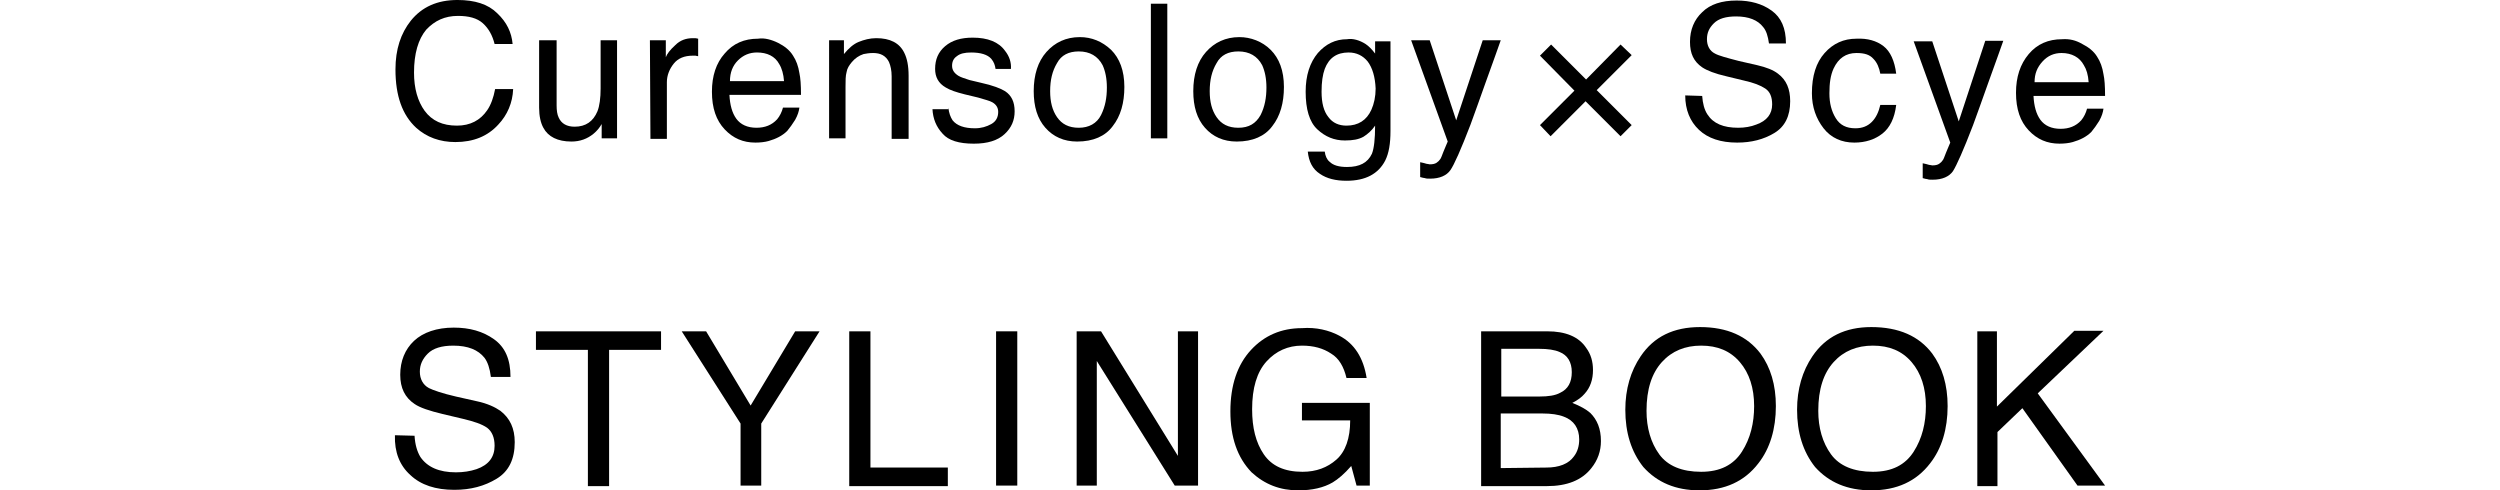
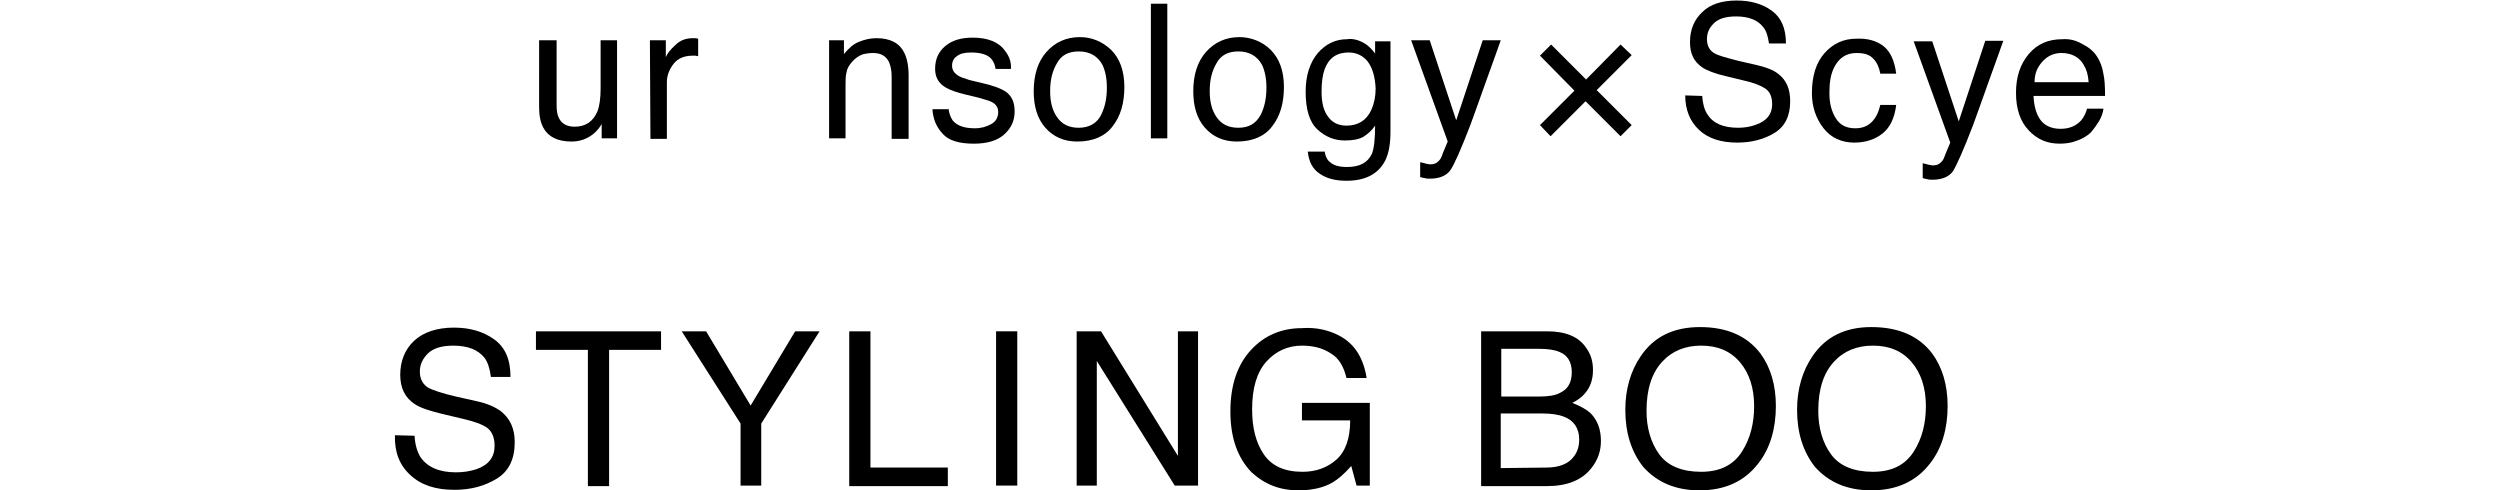
<svg xmlns="http://www.w3.org/2000/svg" version="1.1" id="レイヤー_1" x="0px" y="0px" viewBox="0 0 471.6 92.5" style="enable-background:new 0 0 471.6 92.5;" xml:space="preserve">
  <g>
    <g>
-       <path d="M93.8,2.5c1.8,1.7,2.7,3.6,2.9,5.8h-3.4c-0.4-1.6-1.1-2.9-2.2-3.9C90,3.4,88.4,3,86.4,3c-2.5,0-4.4,0.9-6,2.6    c-1.5,1.8-2.3,4.5-2.3,8.1c0,3,0.7,5.4,2,7.2c1.4,1.9,3.4,2.8,6.1,2.8c2.5,0,4.4-1,5.7-2.9c0.7-1,1.2-2.4,1.5-4h3.4    c-0.1,2.6-1.1,4.9-2.8,6.7c-2,2.2-4.7,3.3-8.1,3.3c-2.9,0-5.4-0.9-7.4-2.7c-2.6-2.4-3.9-6-3.9-11c0-3.8,1-6.8,2.9-9.2    c2.1-2.6,5-3.9,8.8-3.9C89.6,0,92.1,0.8,93.8,2.5z" />
      <path d="M105,7.6v12.3c0,0.9,0.1,1.7,0.4,2.3c0.5,1.1,1.5,1.7,3,1.7c2.1,0,3.5-1,4.3-2.9c0.4-1,0.6-2.5,0.6-4.3V7.6h3.1v18.5h-2.9    v-2.7c-0.4,0.7-0.9,1.3-1.5,1.8c-1.2,1-2.6,1.5-4.2,1.5c-2.6,0-4.4-0.9-5.3-2.6c-0.5-0.9-0.8-2.2-0.8-3.8V7.6H105z" />
      <path d="M122.6,7.6h3v3.2c0.2-0.6,0.8-1.4,1.8-2.3c0.9-0.9,2-1.3,3.3-1.3c0.1,0,0.2,0,0.3,0s0.4,0,0.7,0.1v3.3    c-0.2,0-0.4-0.1-0.5-0.1c-0.2,0-0.3,0-0.5,0c-1.6,0-2.8,0.5-3.6,1.5c-0.8,1-1.3,2.2-1.3,3.5v10.7h-3.1L122.6,7.6L122.6,7.6z" />
-       <path d="M146.8,8.1c1.2,0.6,2.2,1.4,2.8,2.4c0.6,0.9,1,2,1.2,3.3c0.2,0.9,0.3,2.2,0.3,4.1h-13.5c0.1,1.9,0.5,3.4,1.3,4.5    s2.1,1.7,3.8,1.7c1.6,0,2.9-0.5,3.9-1.6c0.5-0.6,0.9-1.4,1.1-2.2h3.1c-0.1,0.7-0.3,1.4-0.8,2.3c-0.5,0.8-1,1.5-1.5,2.1    c-0.9,0.9-2.1,1.5-3.5,1.9c-0.7,0.2-1.6,0.3-2.5,0.3c-2.3,0-4.2-0.8-5.8-2.5s-2.4-4-2.4-7.1c0-3,0.8-5.4,2.4-7.2    c1.6-1.9,3.7-2.8,6.3-2.8C144.2,7.1,145.6,7.5,146.8,8.1z M147.9,15.3c-0.1-1.3-0.4-2.4-0.9-3.2c-0.8-1.5-2.3-2.2-4.2-2.2    c-1.4,0-2.6,0.5-3.6,1.5s-1.5,2.3-1.5,3.9C137.7,15.3,147.9,15.3,147.9,15.3z" />
      <path d="M156.2,7.6h3v2.6c0.9-1.1,1.8-1.9,2.8-2.3s2.1-0.7,3.3-0.7c2.6,0,4.4,0.9,5.3,2.8c0.5,1,0.8,2.4,0.8,4.3v11.9h-3.2V14.4    c0-1.1-0.2-2-0.5-2.7c-0.6-1.2-1.6-1.7-3-1.7c-0.7,0-1.3,0.1-1.8,0.2c-0.9,0.3-1.6,0.8-2.2,1.5c-0.5,0.6-0.9,1.2-1,1.9    c-0.2,0.7-0.2,1.6-0.2,2.8v9.7h-3.1V7.6H156.2z" />
      <path d="M178.9,20.3c0.1,1,0.4,1.8,0.8,2.4c0.8,1,2.2,1.5,4.2,1.5c1.2,0,2.2-0.3,3.1-0.8c0.9-0.5,1.3-1.3,1.3-2.3    c0-0.8-0.4-1.4-1.1-1.8c-0.5-0.3-1.4-0.5-2.7-0.9l-2.5-0.6c-1.6-0.4-2.8-0.8-3.6-1.3c-1.4-0.8-2-2-2-3.5c0-1.8,0.6-3.2,1.9-4.3    c1.3-1.1,3-1.6,5.2-1.6c2.8,0,4.9,0.8,6.1,2.5c0.8,1,1.2,2.2,1.1,3.4h-2.9c-0.1-0.7-0.3-1.3-0.8-1.9c-0.7-0.8-2-1.2-3.8-1.2    c-1.2,0-2.1,0.2-2.7,0.7c-0.6,0.4-0.9,1-0.9,1.8s0.4,1.4,1.2,1.9c0.5,0.3,1.2,0.5,2.1,0.8l2.1,0.5c2.3,0.5,3.8,1.1,4.6,1.6    c1.2,0.8,1.8,2,1.8,3.8c0,1.7-0.6,3.1-1.9,4.3c-1.3,1.2-3.2,1.8-5.8,1.8c-2.8,0-4.8-0.6-5.9-1.9c-1.2-1.3-1.8-2.8-1.9-4.6h3    L178.9,20.3L178.9,20.3z" />
      <path d="M209.6,9.4c1.6,1.6,2.5,3.9,2.5,7c0,3-0.7,5.5-2.2,7.4c-1.4,1.9-3.7,2.9-6.7,2.9c-2.5,0-4.5-0.9-6-2.6s-2.2-4-2.2-6.9    c0-3.1,0.8-5.6,2.4-7.4C199,8,201.1,7,203.7,7C205.9,7,207.9,7.8,209.6,9.4z M207.7,21.7c0.8-1.6,1.1-3.3,1.1-5.2    c0-1.7-0.3-3.1-0.8-4.2c-0.9-1.7-2.4-2.6-4.5-2.6c-1.9,0-3.3,0.7-4.1,2.2c-0.9,1.5-1.3,3.2-1.3,5.3c0,2,0.4,3.6,1.3,4.9    c0.9,1.3,2.2,2,4.1,2C205.4,24.1,206.9,23.3,207.7,21.7z" />
      <path d="M217.1,0.7h3.1v25.4h-3.1V0.7z" />
      <path d="M239.7,9.4c1.6,1.6,2.5,3.9,2.5,7c0,3-0.7,5.5-2.2,7.4c-1.4,1.9-3.7,2.9-6.7,2.9c-2.5,0-4.5-0.9-6-2.6s-2.2-4-2.2-6.9    c0-3.1,0.8-5.6,2.4-7.4c1.6-1.8,3.7-2.8,6.3-2.8C235.9,7,238.1,7.8,239.7,9.4z M237.8,21.7c0.8-1.6,1.1-3.3,1.1-5.2    c0-1.7-0.3-3.1-0.8-4.2c-0.9-1.7-2.4-2.6-4.5-2.6c-1.9,0-3.3,0.7-4.1,2.2c-0.9,1.5-1.3,3.2-1.3,5.3c0,2,0.4,3.6,1.3,4.9    c0.9,1.3,2.2,2,4.1,2C235.6,24.1,236.9,23.3,237.8,21.7z" />
      <path d="M257.6,8.3c0.6,0.4,1.2,1,1.8,1.8V7.8h2.9v16.9c0,2.4-0.3,4.2-1,5.6c-1.3,2.5-3.7,3.8-7.3,3.8c-2,0-3.7-0.4-5-1.3    c-1.4-0.9-2.1-2.3-2.3-4.2h3.2c0.1,0.8,0.4,1.5,0.9,1.9c0.7,0.7,1.8,1,3.3,1c2.4,0,3.9-0.8,4.7-2.5c0.4-1,0.6-2.8,0.6-5.3    c-0.6,0.9-1.4,1.6-2.2,2.1c-0.9,0.5-2,0.7-3.5,0.7c-2,0-3.7-0.7-5.2-2.1s-2.2-3.8-2.2-7.1c0-3.1,0.8-5.5,2.3-7.3    c1.5-1.7,3.3-2.6,5.5-2.6C255.2,7.2,256.5,7.6,257.6,8.3z M258,11.6c-0.9-1.1-2.1-1.7-3.6-1.7c-2.2,0-3.7,1-4.5,3.1    c-0.4,1.1-0.6,2.5-0.6,4.3c0,2.1,0.4,3.7,1.3,4.8c0.8,1.1,2,1.6,3.4,1.6c2.2,0,3.8-1,4.7-3c0.5-1.1,0.8-2.5,0.8-4    C259.4,14.5,258.9,12.8,258,11.6z" />
      <path d="M279.7,7.6h3.4c-0.4,1.2-1.4,3.9-2.9,8.1c-1.1,3.2-2.1,5.8-2.8,7.8c-1.8,4.7-3.1,7.6-3.8,8.6c-0.7,1-2,1.6-3.8,1.6    c-0.4,0-0.8,0-1-0.1c-0.2,0-0.5-0.1-0.9-0.2v-2.8c0.5,0.1,0.9,0.2,1.2,0.3c0.2,0,0.5,0.1,0.6,0.1c0.6,0,1-0.1,1.3-0.3    c0.3-0.2,0.5-0.4,0.7-0.7c0.1-0.1,0.3-0.6,0.6-1.4c0.4-0.9,0.6-1.5,0.8-1.9l-6.9-19.1h3.5l5,15.1L279.7,7.6z" />
      <path d="M290.5,10.5l2.1-2.1l6.6,6.6l6.5-6.6l2.1,2l-6.6,6.6l6.6,6.6l-2.1,2.1l-6.6-6.6l-6.6,6.6l-2-2.1l6.5-6.5L290.5,10.5z" />
    </g>
    <g>
      <path d="M321.1,18.1c0.1,1.4,0.4,2.6,1,3.5c1.1,1.7,3,2.5,5.8,2.5c1.2,0,2.4-0.2,3.4-0.6c2-0.7,3-2,3-3.8c0-1.4-0.4-2.4-1.3-3    s-2.2-1.1-4-1.5l-3.3-0.8c-2.2-0.5-3.7-1.1-4.6-1.7c-1.6-1.1-2.3-2.6-2.3-4.8c0-2.3,0.8-4.2,2.3-5.6c1.5-1.5,3.7-2.2,6.5-2.2    c2.6,0,4.8,0.6,6.6,1.9c1.8,1.3,2.7,3.3,2.7,6.2h-3.2c-0.2-1.4-0.5-2.4-1.1-3.1c-1-1.3-2.7-2-5.1-2c-1.9,0-3.3,0.4-4.2,1.3    s-1.3,1.8-1.3,3c0,1.2,0.5,2.2,1.5,2.7c0.7,0.4,2.2,0.8,4.5,1.4l3.5,0.8c1.7,0.4,3,0.9,3.9,1.6c1.6,1.2,2.3,2.9,2.3,5.2    c0,2.8-1,4.8-3,6s-4.3,1.8-7,1.8c-3.1,0-5.5-0.8-7.2-2.4s-2.6-3.8-2.6-6.5L321.1,18.1L321.1,18.1z" />
      <path d="M355.3,8.7c1.3,1,2.1,2.8,2.4,5.2h-3c-0.2-1.1-0.6-2.1-1.3-2.8c-0.7-0.8-1.7-1.1-3.2-1.1c-2,0-3.4,1-4.3,2.9    c-0.6,1.3-0.8,2.8-0.8,4.7c0,1.9,0.4,3.4,1.2,4.7c0.8,1.3,2,1.9,3.7,1.9c1.3,0,2.3-0.4,3.1-1.2c0.8-0.8,1.3-1.9,1.6-3.2h3    c-0.3,2.5-1.2,4.3-2.6,5.4s-3.2,1.7-5.3,1.7c-2.4,0-4.4-0.9-5.8-2.7s-2.2-4-2.2-6.6c0-3.3,0.8-5.8,2.4-7.6c1.6-1.8,3.6-2.7,6-2.7    C352.3,7.2,354,7.7,355.3,8.7z" />
      <path d="M374.5,7.7h3.4c-0.4,1.2-1.4,3.9-2.9,8.1c-1.1,3.2-2.1,5.8-2.8,7.8c-1.8,4.7-3.1,7.6-3.8,8.7c-0.7,1-2,1.6-3.8,1.6    c-0.4,0-0.8,0-1-0.1c-0.2,0-0.5-0.1-0.9-0.2v-2.8c0.5,0.1,0.9,0.2,1.2,0.3c0.2,0,0.5,0.1,0.6,0.1c0.6,0,1-0.1,1.3-0.3    c0.3-0.2,0.5-0.4,0.7-0.7c0.1-0.1,0.3-0.6,0.6-1.4c0.4-0.9,0.6-1.5,0.8-1.9L361,7.8h3.5l5,15.1L374.5,7.7z" />
      <path d="M392.8,8.3c1.2,0.6,2.2,1.4,2.8,2.4c0.6,0.9,1,2,1.2,3.3c0.2,0.9,0.3,2.2,0.3,4.1h-13.5c0.1,1.9,0.5,3.4,1.3,4.5    s2.1,1.7,3.8,1.7c1.6,0,2.9-0.5,3.9-1.6c0.5-0.6,0.9-1.4,1.1-2.2h3.1c-0.1,0.7-0.3,1.4-0.8,2.3c-0.5,0.8-1,1.5-1.5,2.1    c-0.9,0.9-2.1,1.5-3.5,1.9c-0.7,0.2-1.6,0.3-2.5,0.3c-2.3,0-4.2-0.8-5.8-2.5c-1.6-1.7-2.4-4-2.4-7.1c0-3,0.8-5.4,2.4-7.3    s3.7-2.8,6.3-2.8C390.4,7.3,391.6,7.6,392.8,8.3z M394,15.5c-0.1-1.4-0.4-2.4-0.9-3.2c-0.8-1.5-2.3-2.3-4.2-2.3    c-1.4,0-2.6,0.5-3.6,1.6s-1.5,2.3-1.5,3.9H394z" />
    </g>
  </g>
  <g>
    <path d="M78.2,82.2c0.1,1.7,0.5,3,1.1,4c1.3,1.9,3.5,2.9,6.7,2.9c1.4,0,2.7-0.2,3.9-0.6c2.3-0.8,3.4-2.3,3.4-4.4   c0-1.6-0.5-2.7-1.4-3.4c-1-0.7-2.5-1.2-4.6-1.7l-3.8-0.9c-2.5-0.6-4.3-1.2-5.3-1.9c-1.8-1.2-2.7-3-2.7-5.5c0-2.6,0.9-4.8,2.6-6.4   c1.7-1.6,4.3-2.5,7.5-2.5c3,0,5.5,0.7,7.6,2.2s3.1,3.8,3.1,7.1h-3.7c-0.2-1.6-0.6-2.8-1.2-3.6c-1.2-1.5-3.1-2.3-5.9-2.3   c-2.2,0-3.8,0.5-4.8,1.5s-1.5,2.1-1.5,3.4c0,1.4,0.6,2.5,1.7,3.1c0.8,0.4,2.5,1,5.1,1.6l4,0.9c1.9,0.4,3.4,1.1,4.4,1.8   c1.8,1.4,2.7,3.3,2.7,5.9c0,3.2-1.1,5.5-3.4,6.9c-2.3,1.4-4.9,2.1-8,2.1c-3.5,0-6.3-0.9-8.3-2.8c-2-1.8-3-4.3-2.9-7.5L78.2,82.2   L78.2,82.2z" />
    <path d="M124.7,62.5V66h-9.8v25.7h-4V66h-9.8v-3.5H124.7z" />
    <path d="M128.6,62.5h4.6l8.4,14l8.4-14h4.6l-11,17.4v11.7h-3.9V79.9L128.6,62.5z" />
    <path d="M160.3,62.5h3.9v25.7h14.6v3.5h-18.6V62.5H160.3z" />
    <path d="M187.9,62.5h4v29.1h-4V62.5z" />
    <path d="M203.1,62.5h4.6L222.2,86V62.5h3.8v29.1h-4.4l-14.7-23.5v23.5h-3.8L203.1,62.5L203.1,62.5z" />
    <path d="M252.6,63.3c2.9,1.5,4.6,4.2,5.2,8H254c-0.5-2.1-1.4-3.7-2.9-4.6c-1.5-1-3.3-1.5-5.5-1.5c-2.6,0-4.9,1-6.7,3s-2.7,5-2.7,9   c0,3.5,0.7,6.3,2.2,8.5c1.5,2.2,3.9,3.3,7.3,3.3c2.6,0,4.7-0.8,6.4-2.3s2.6-4,2.6-7.4h-9.1V76h12.8v15.6h-2.5l-1-3.7   c-1.3,1.5-2.5,2.5-3.5,3.1c-1.7,1-3.9,1.5-6.5,1.5c-3.4,0-6.3-1.1-8.8-3.4c-2.7-2.8-4-6.6-4-11.5s1.3-8.8,3.9-11.6   c2.5-2.7,5.7-4.1,9.6-4.1C248.3,61.7,250.7,62.3,252.6,63.3z" />
    <path d="M279.3,62.5h12.6c3.4,0,5.9,1,7.3,3.1c0.9,1.2,1.3,2.6,1.3,4.2c0,1.8-0.5,3.3-1.6,4.5c-0.5,0.6-1.3,1.2-2.3,1.7   c1.5,0.6,2.6,1.2,3.4,1.9c1.3,1.3,2,3,2,5.3c0,1.9-0.6,3.6-1.8,5.1c-1.8,2.3-4.6,3.4-8.4,3.4h-12.4V62.5H279.3z M290.4,74.8   c1.7,0,3-0.2,3.9-0.7c1.5-0.7,2.2-2,2.2-3.9s-0.8-3.2-2.3-3.8c-0.9-0.4-2.2-0.6-3.9-0.6h-7.1v9H290.4z M291.7,88.2   c2.4,0,4.2-0.7,5.2-2.1c0.7-0.9,1-2,1-3.2c0-2.1-1-3.6-2.9-4.3c-1-0.4-2.4-0.6-4-0.6h-7.9v10.3L291.7,88.2L291.7,88.2z" />
    <path d="M332.1,66.7c1.9,2.6,2.9,5.9,2.9,9.9c0,4.3-1.1,8-3.3,10.8c-2.6,3.4-6.3,5.1-11.1,5.1c-4.5,0-8-1.5-10.6-4.4   c-2.3-2.9-3.4-6.5-3.4-10.8c0-3.9,1-7.3,2.9-10.1c2.5-3.7,6.2-5.5,11.2-5.5C325.8,61.7,329.6,63.4,332.1,66.7z M328.6,85.2   c1.6-2.5,2.3-5.4,2.3-8.6c0-3.4-0.9-6.2-2.7-8.3c-1.8-2.1-4.2-3.1-7.3-3.1c-3,0-5.5,1-7.4,3.1s-2.9,5.1-2.9,9.2   c0,3.2,0.8,6,2.4,8.2c1.6,2.2,4.3,3.3,7.9,3.3S327,87.7,328.6,85.2z" />
    <path d="M364.5,66.7c1.9,2.6,2.9,5.9,2.9,9.9c0,4.3-1.1,8-3.3,10.8c-2.6,3.4-6.3,5.1-11.1,5.1c-4.5,0-8-1.5-10.6-4.4   c-2.3-2.9-3.4-6.5-3.4-10.8c0-3.9,1-7.3,2.9-10.1c2.5-3.7,6.2-5.5,11.1-5.5C358.2,61.7,362,63.4,364.5,66.7z M361,85.2   c1.6-2.5,2.3-5.4,2.3-8.6c0-3.4-0.9-6.2-2.7-8.3c-1.8-2.1-4.2-3.1-7.3-3.1c-3,0-5.5,1-7.4,3.1s-2.9,5.1-2.9,9.2   c0,3.2,0.8,6,2.4,8.2c1.6,2.2,4.3,3.3,7.9,3.3S359.4,87.7,361,85.2z" />
-     <path d="M372.9,62.5h3.8v14.2l14.6-14.3h5.5l-12.4,11.8l12.7,17.4h-5.2L381.5,77l-4.7,4.5v10.2H373V62.5H372.9z" />
  </g>
</svg>